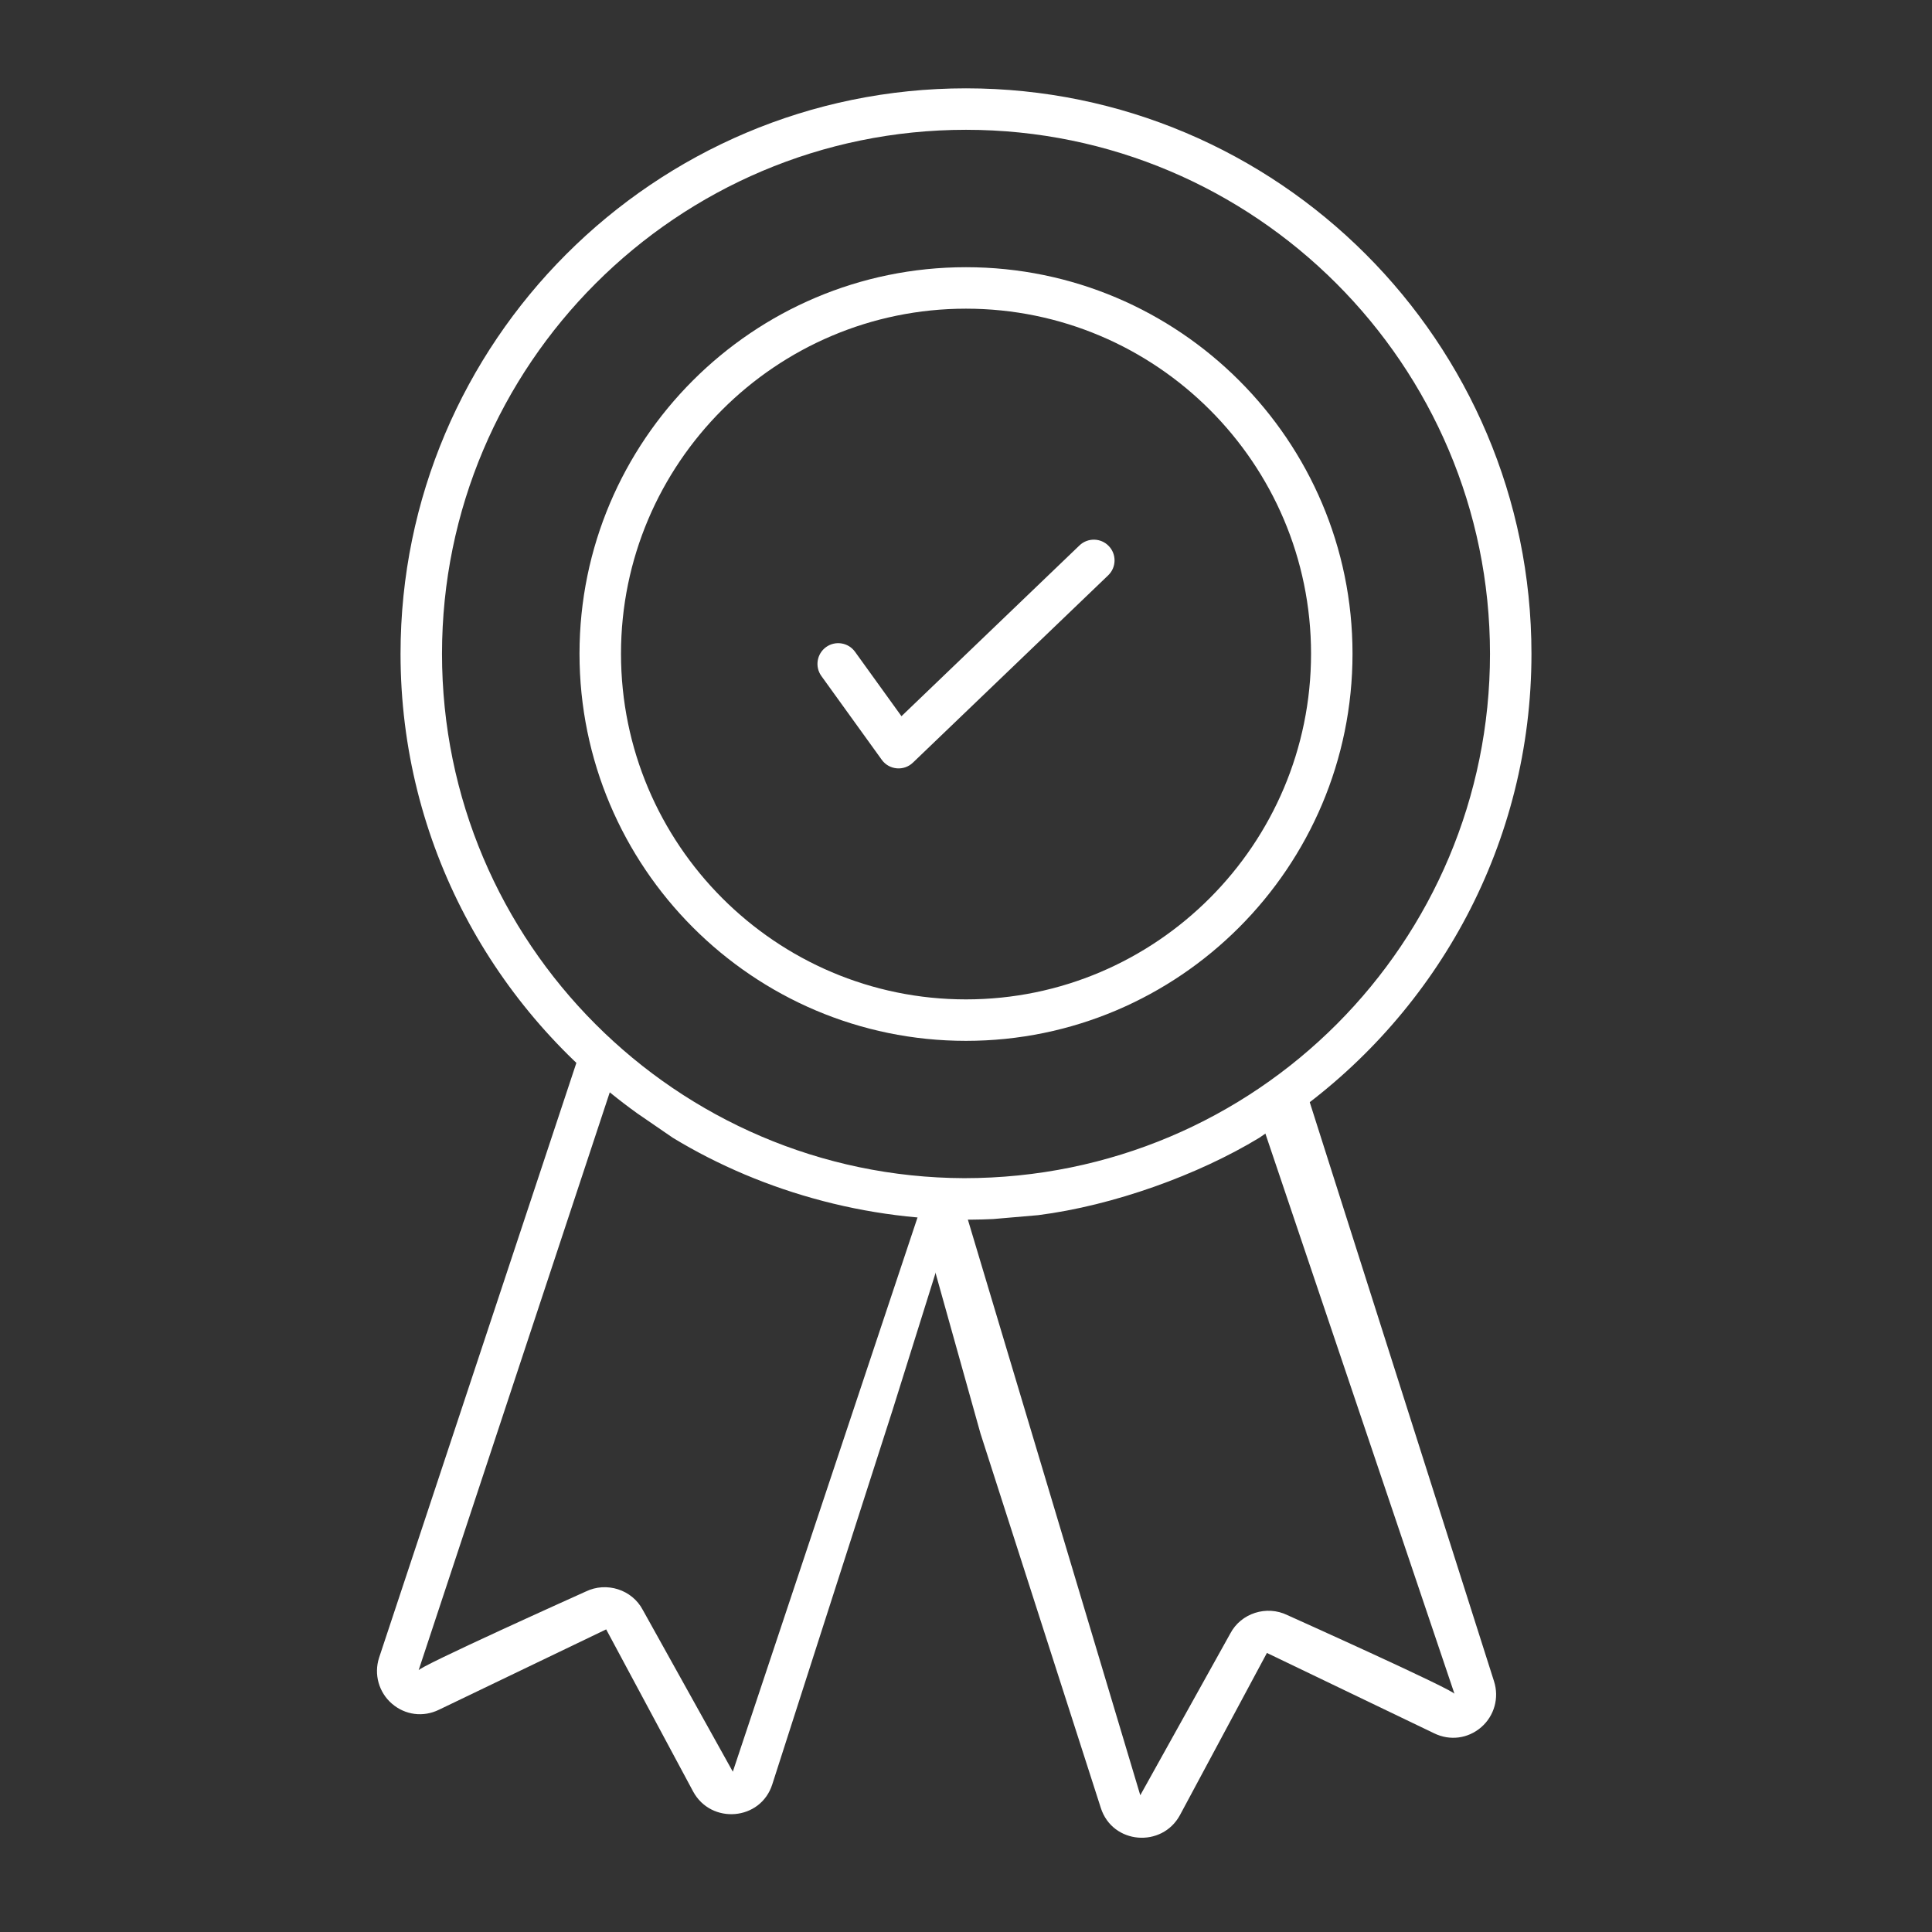
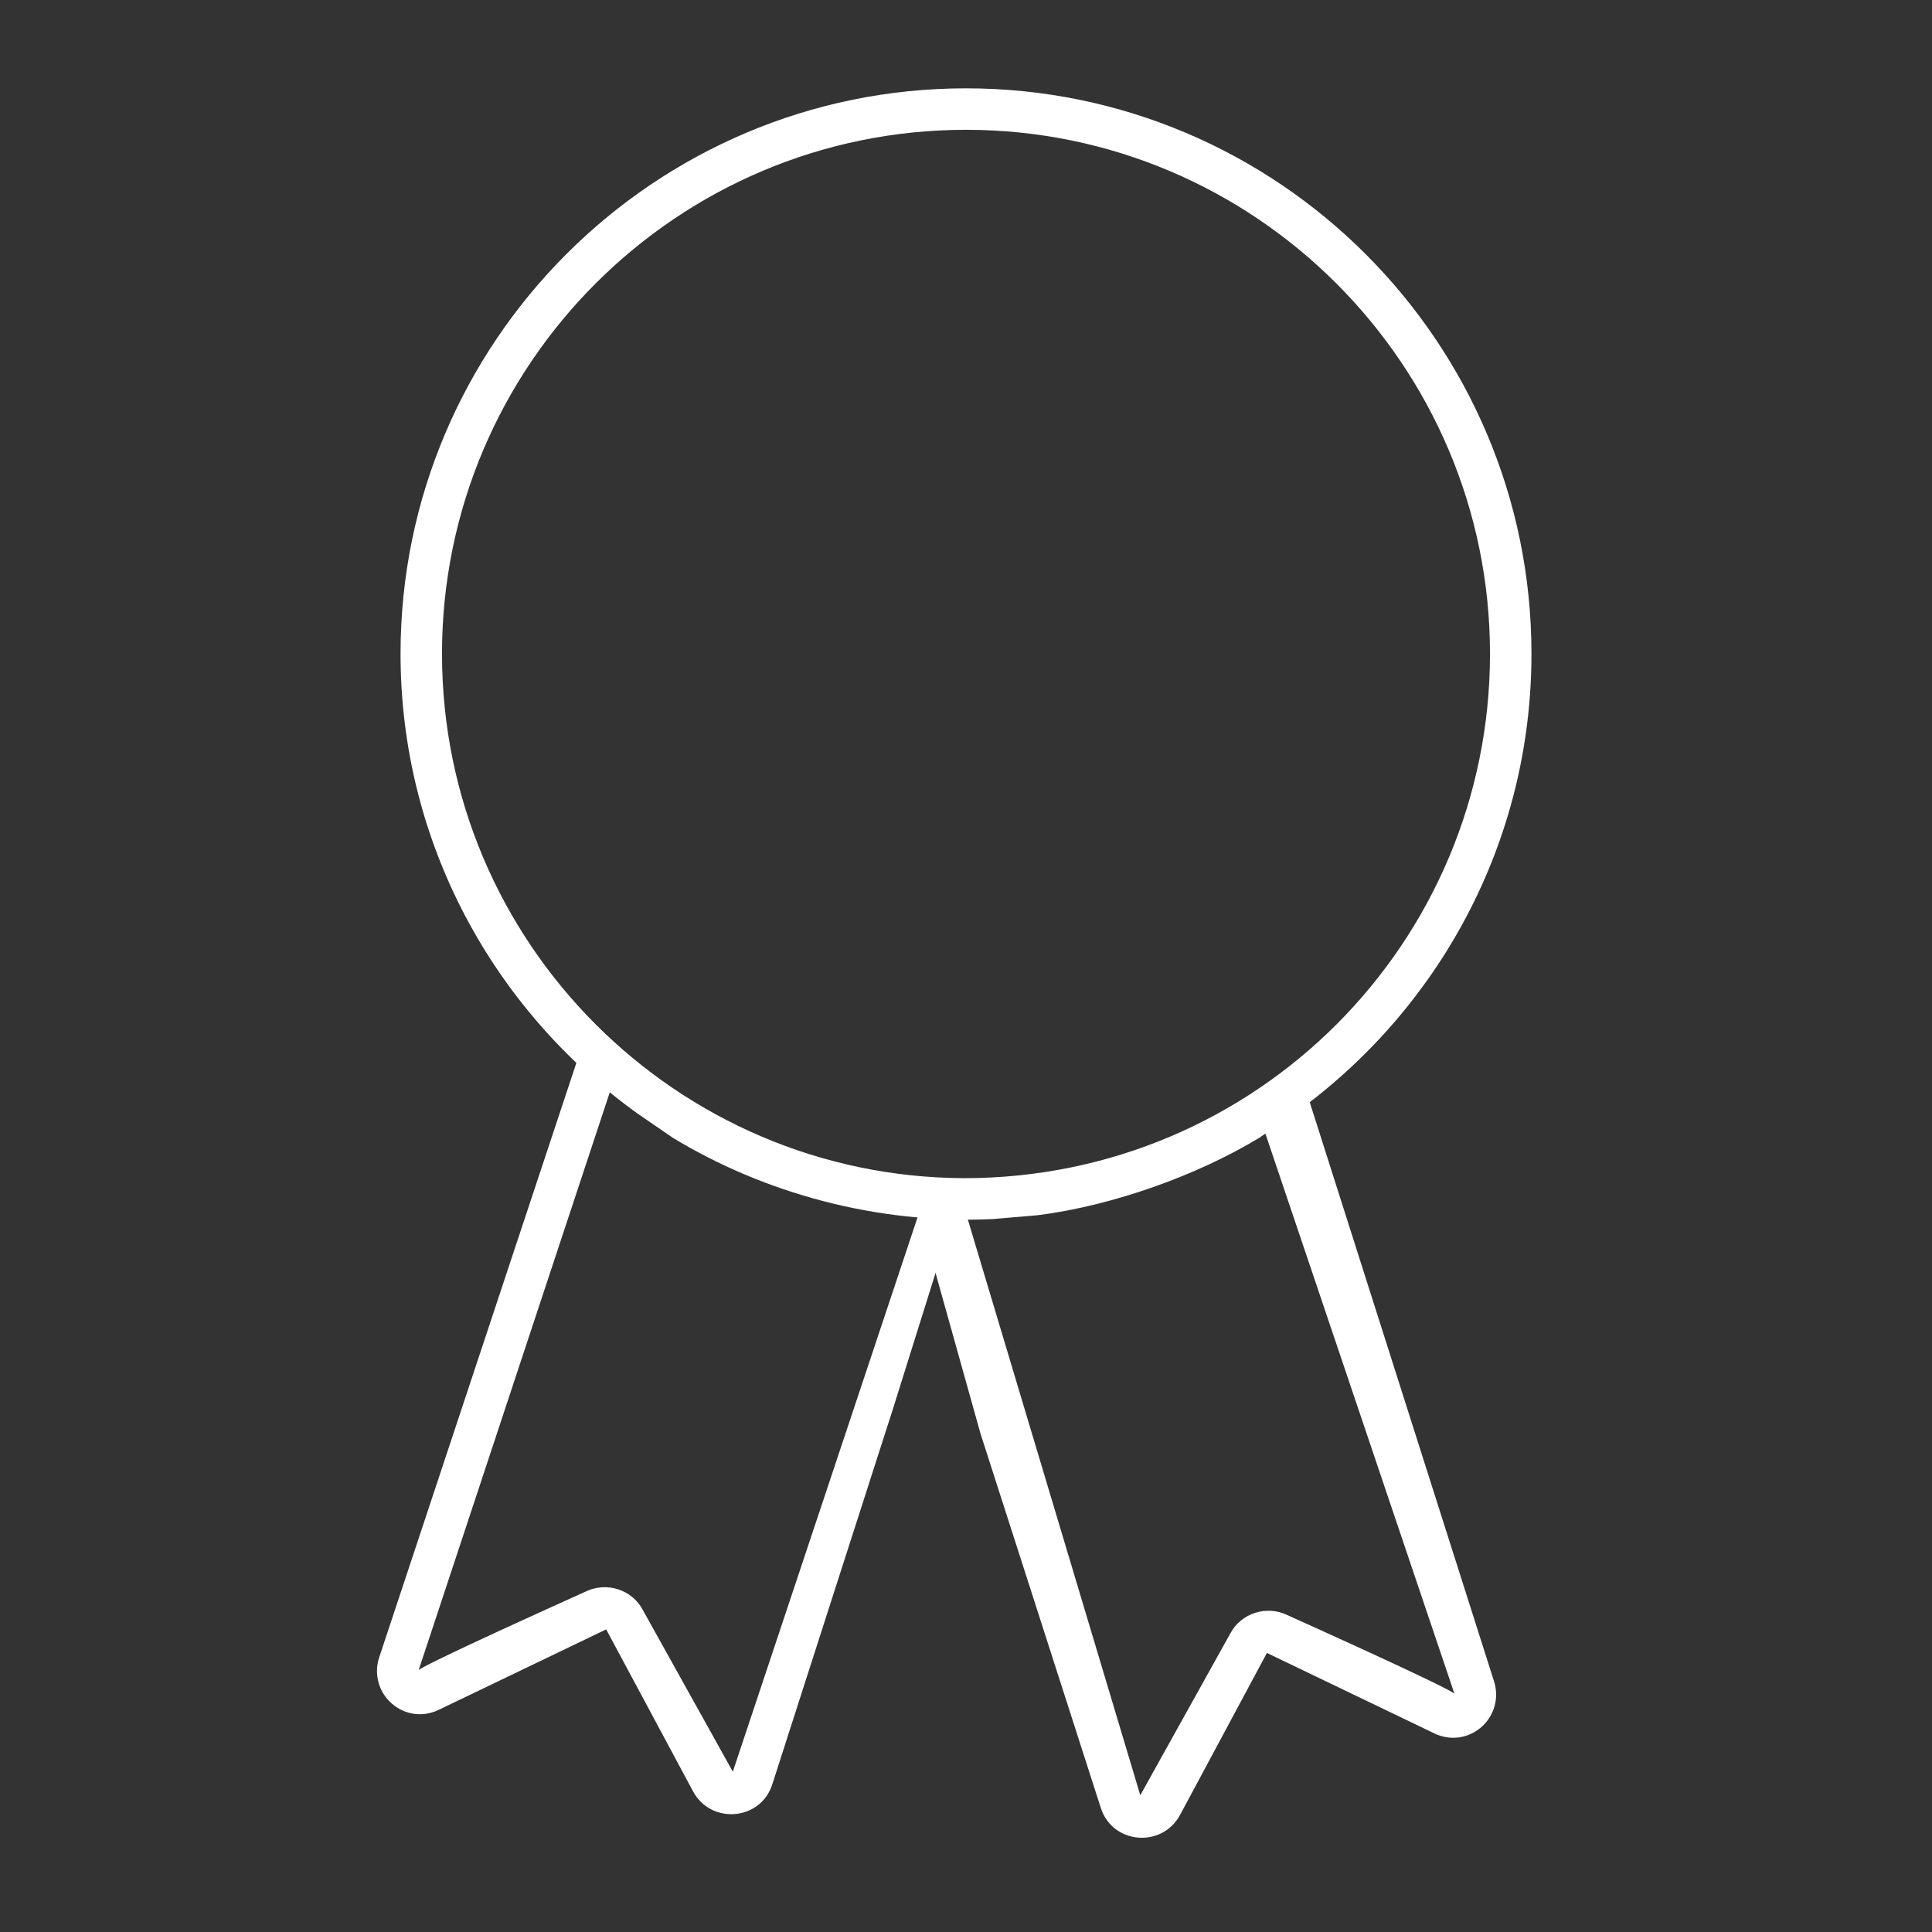
<svg xmlns="http://www.w3.org/2000/svg" width="82" height="82" viewBox="0 0 82 82" fill="none">
  <rect x="0" y="0" width="82" height="82" fill="#333333" stroke="none" />
  <path d="M54.964 47.246C61.029 42.883 65 35.779 65 27.749C65 14.515 54.234 3.749 41 3.749C27.766 3.749 17 14.515 17 27.749C17 35.781 20.974 42.888 27.042 47.251L28.557 48.291L42.153 51.74L53.449 48.291L54.964 47.246ZM18.76 27.749C18.76 15.485 28.737 5.509 41 5.509C53.263 5.509 63.24 15.486 63.24 27.749C63.24 39.974 53.355 50.005 40.92 50.005C28.73 49.96 18.76 40.025 18.76 27.749ZM28.557 48.291L42.153 51.74C37.206 51.974 32.396 50.624 28.557 48.291ZM42.153 51.74L44.064 51.575C47.27 51.166 50.865 49.86 53.449 48.291L42.153 51.74Z" fill="white" />
-   <path d="M40.999 11.341C31.955 11.341 24.596 18.7 24.596 27.745C24.596 36.806 31.955 44.177 40.999 44.177C50.045 44.177 57.405 36.806 57.405 27.745C57.405 18.7 50.045 11.341 40.999 11.341ZM40.999 42.417C32.925 42.417 26.357 35.836 26.357 27.745C26.357 19.67 32.925 13.101 40.999 13.101C49.075 13.101 55.645 19.67 55.645 27.745C55.645 35.836 49.075 42.417 40.999 42.417Z" fill="white" />
-   <path d="M45.816 23.15L38.261 30.398L36.29 27.664C36.007 27.27 35.456 27.18 35.061 27.464C34.667 27.749 34.578 28.299 34.862 28.693L37.425 32.248C37.736 32.681 38.361 32.74 38.748 32.368L47.034 24.419C47.385 24.083 47.397 23.526 47.06 23.176C46.725 22.825 46.166 22.814 45.816 23.15Z" fill="white" />
  <path class="anim_stroke" d="M40.5 51.5L24.5 45L16.088 70.363C15.864 71.063 16.077 71.826 16.631 72.307C17.194 72.794 17.96 72.894 18.632 72.566L25.728 69.156L29.419 76.038C30.18 77.442 32.282 77.282 32.778 75.734L37.886 59.84L40.5 51.5ZM24.5 45L40.5 51.5H39L24.5 45ZM31.103 75.196C27.275 68.317 27.218 68.215 27.283 68.332C26.83 67.466 25.74 67.12 24.859 67.551C24.741 67.604 17.644 70.792 17.764 70.901L26 46L39 51.5L31.103 75.196Z" fill="white" />
  <path class="anim_stroke2" d="M39 51.5L55.5 46.5L63.412 71.363C63.636 72.063 63.423 72.826 62.869 73.307C62.306 73.794 61.54 73.894 60.868 73.566L53.772 70.156L50.081 77.038C49.32 78.442 47.218 78.282 46.722 76.734L41.614 60.84L39 51.5ZM55.5 46.5L39 51.5H41L55.5 46.5ZM48.397 76.196C52.225 69.317 52.282 69.215 52.217 69.332C52.67 68.466 53.76 68.12 54.641 68.551C54.759 68.604 61.856 71.792 61.736 71.901L53.5 47.5L41 51.5L48.397 76.196Z" fill="white" />
  <style>
	.anim_stroke{
	  animation-name: anim_stroke;
	  animation-duration: 2s;
	  animation-iteration-count: infinite;
	  transform-origin:left center;

	}
	.anim_stroke2{
	  animation-name: anim_stroke2;
	  animation-duration: 3s;
	  transform-origin:right center;
	  animation-iteration-count: infinite;
	}
	@keyframes anim_stroke{
		  0%   {transform:scaleY(0.8)}
		  50%  {transform:scaleY(1.0)}
		  100% {transform:scaleY(0.8)}
	}
	@keyframes anim_stroke2{
		  0%   {transform:scaleY(1.0)}
		  50%  {transform:scaleY(0.8)}
		  100% {transform:scaleY(1.0)}
	}
</style>
</svg>